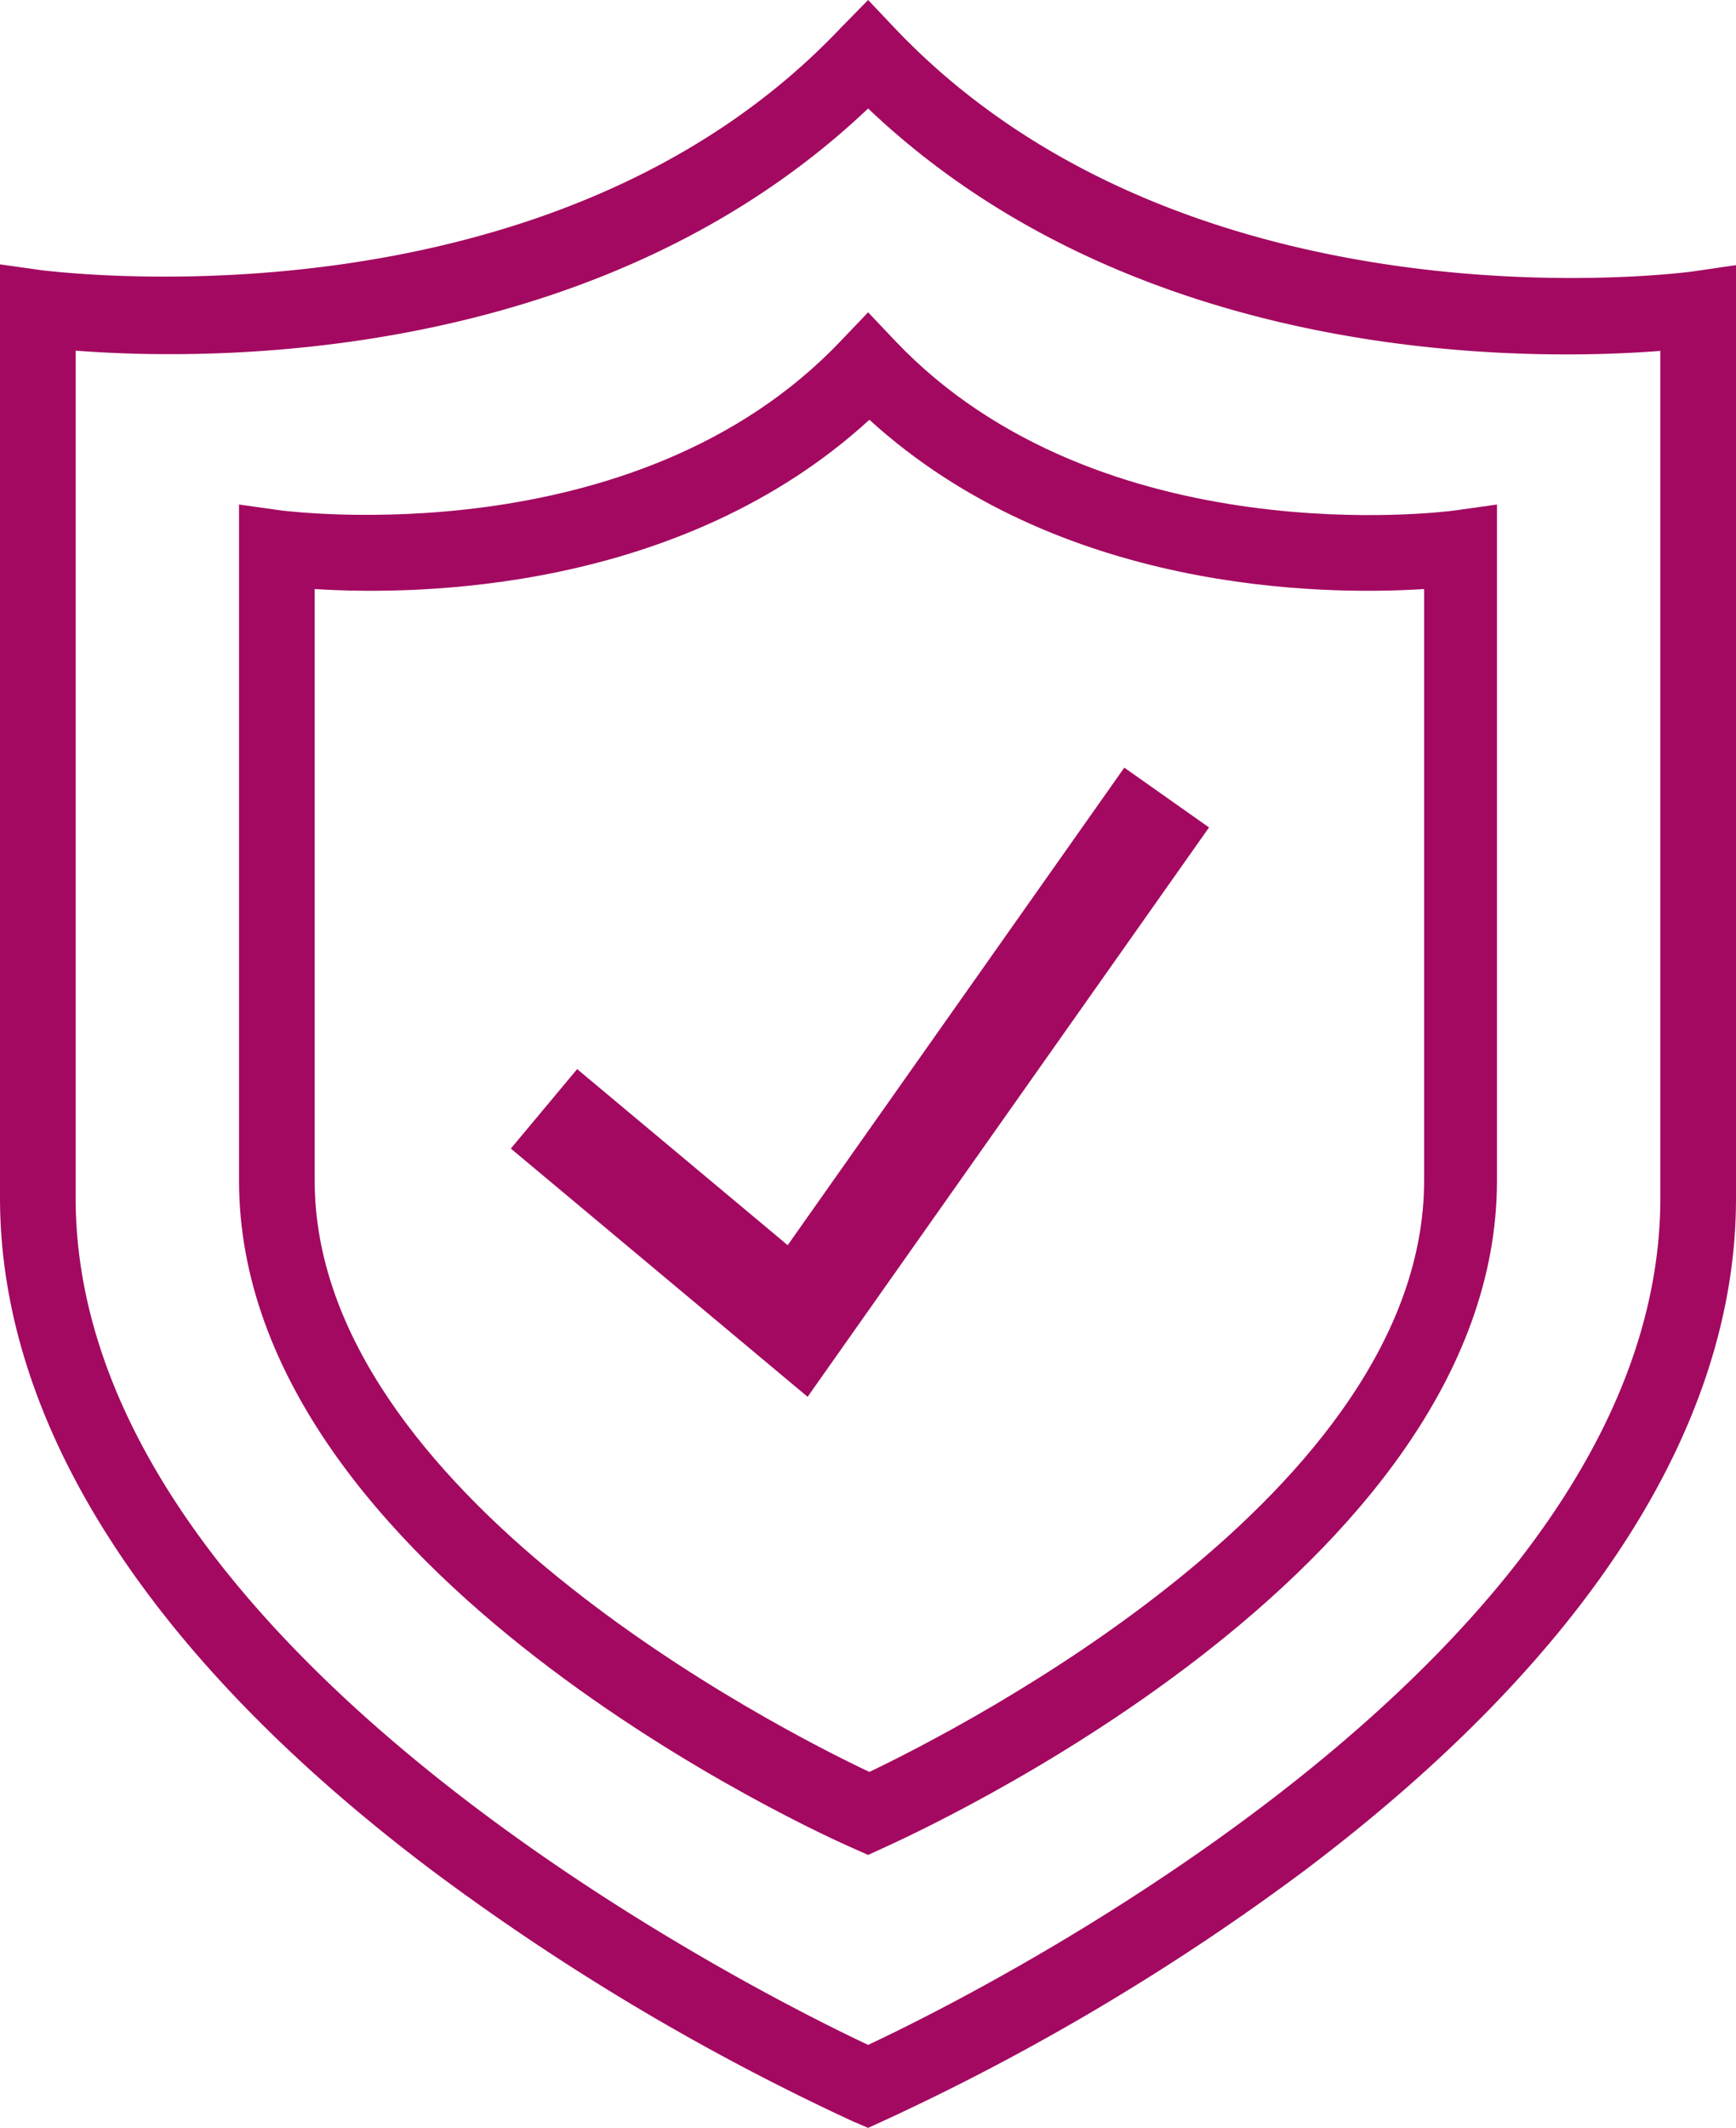
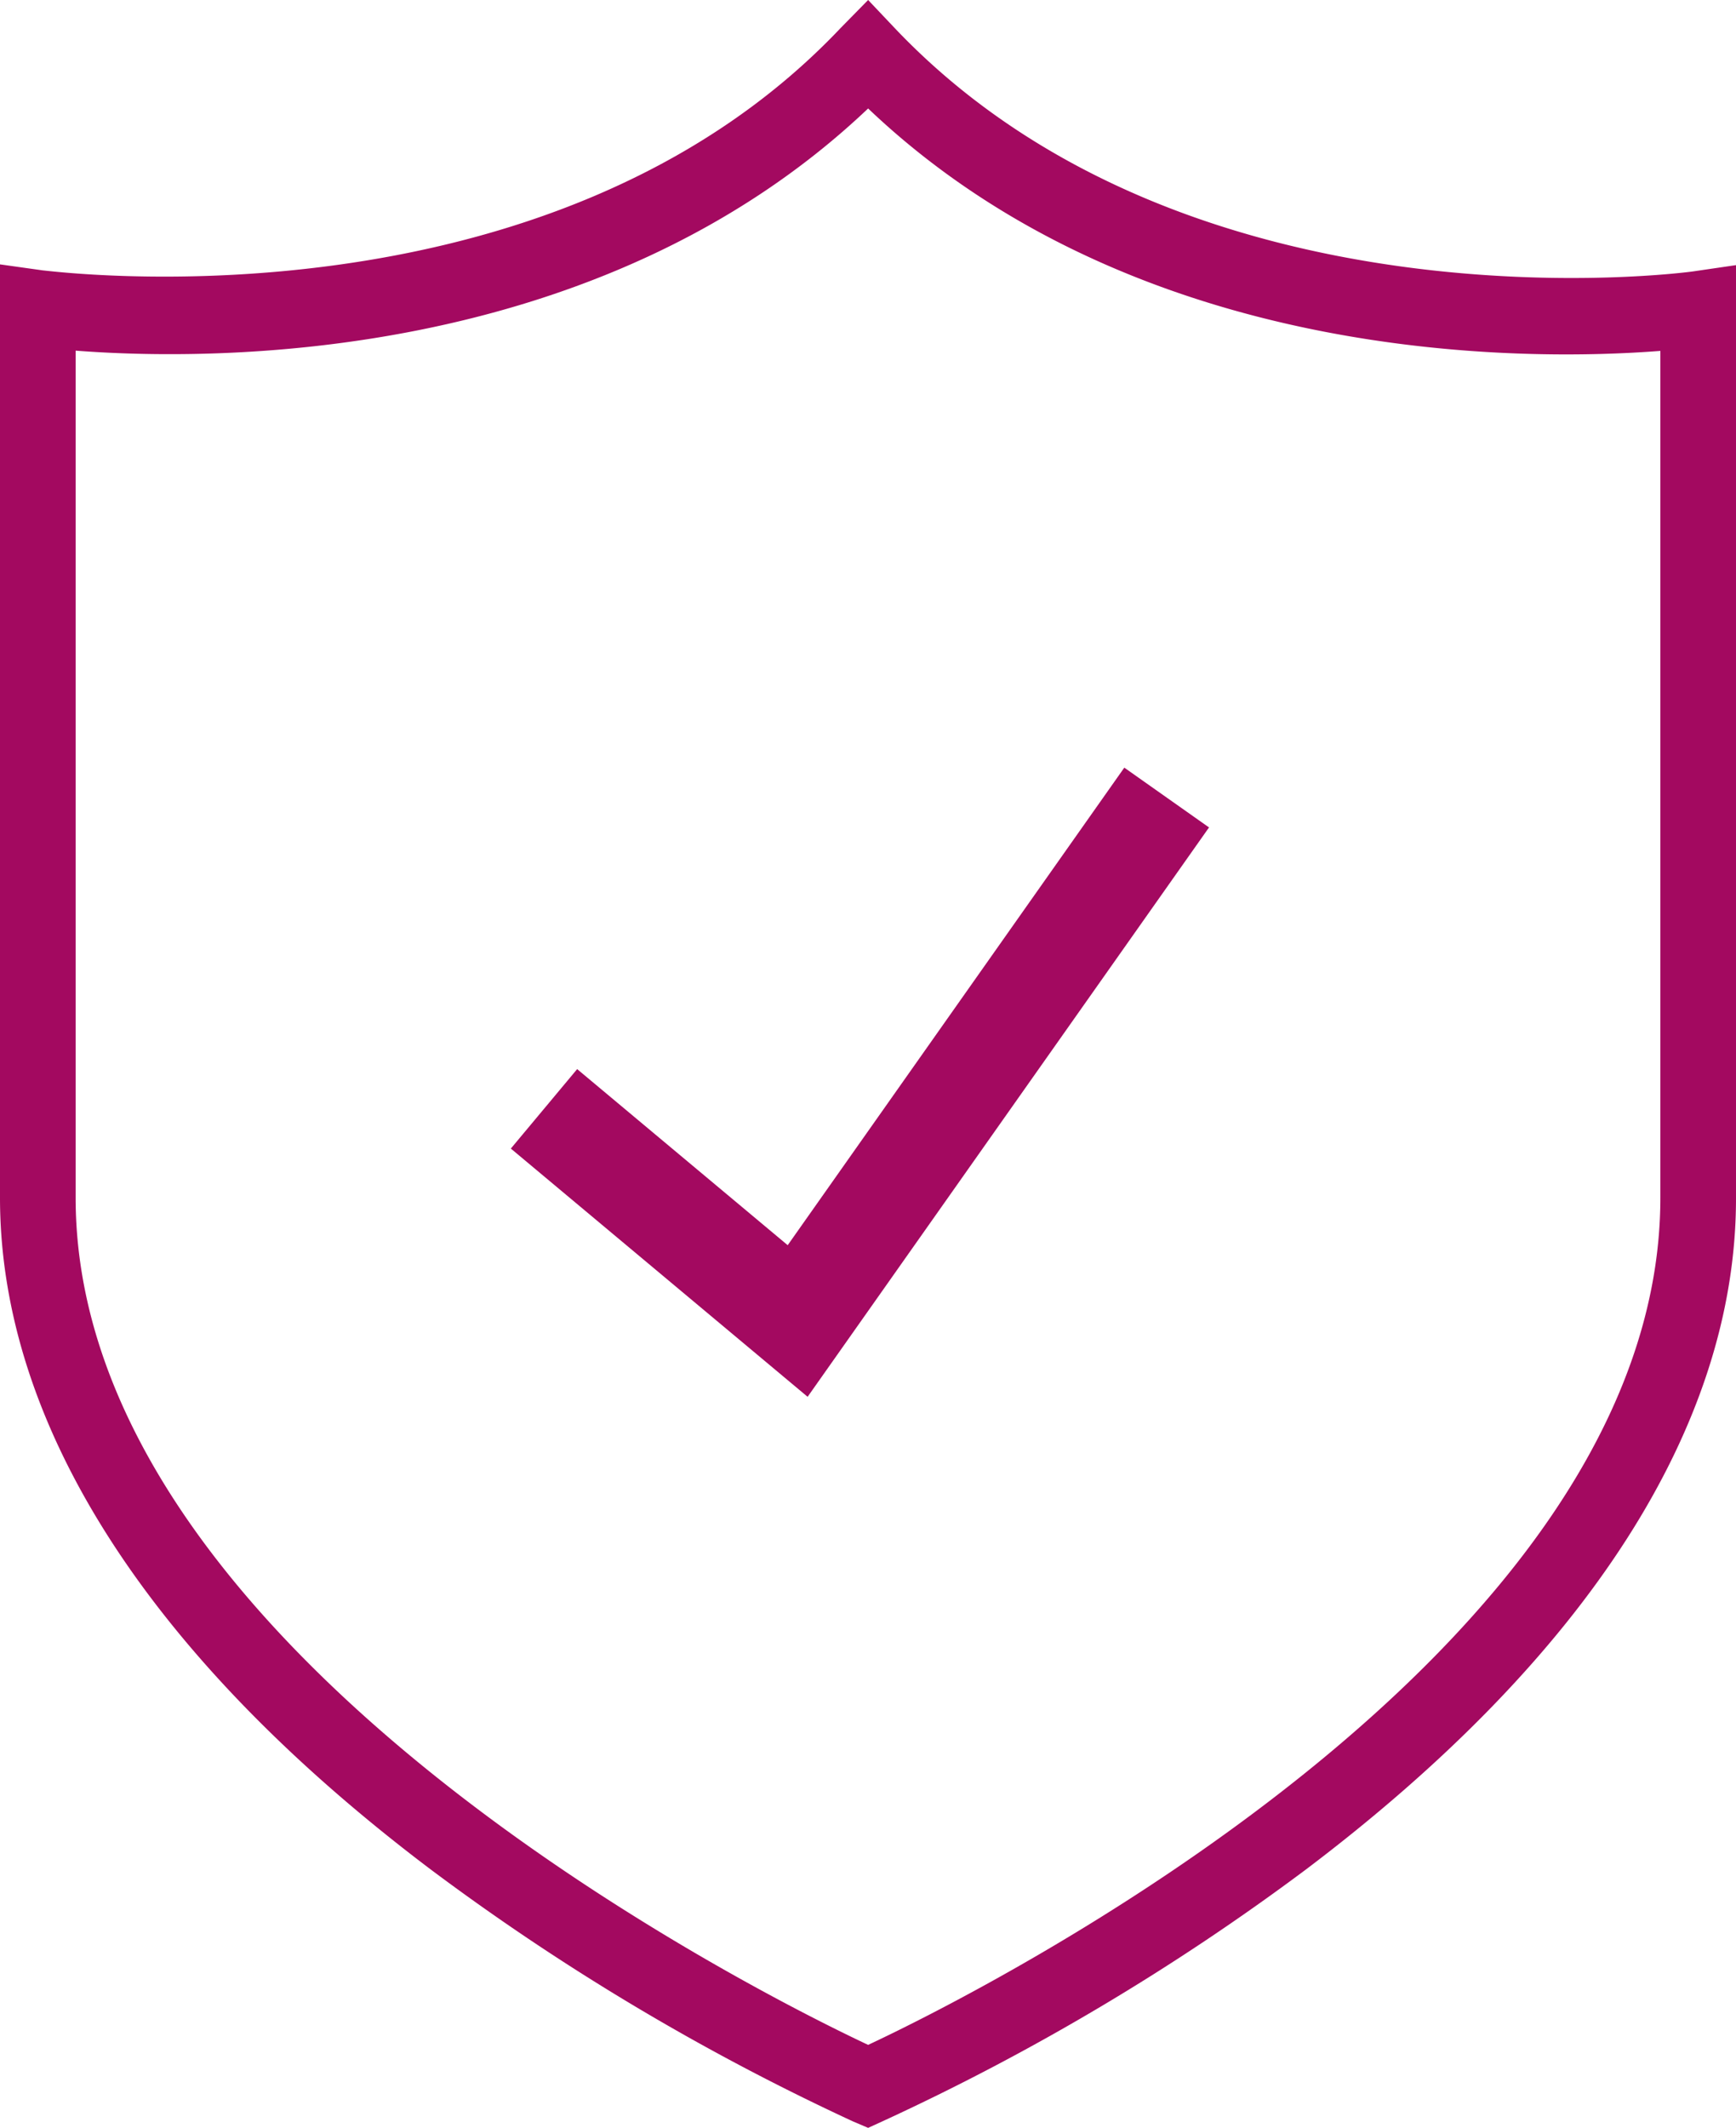
<svg xmlns="http://www.w3.org/2000/svg" viewBox="0 0 68.85 84.35">
  <defs>
    <style>.cls-1{fill:#a30960;}</style>
  </defs>
  <title>02-icone-securite</title>
  <g id="Calque_2" data-name="Calque 2">
    <g id="Calque_1-2" data-name="Calque 1">
      <path class="cls-1" d="M34.43,84.35l-.61-.26a93.36,93.36,0,0,1-16.76-10C5.9,65.66,0,56.46,0,47.48v-37l1.71.24c.2,0,20,2.67,31.63-9.61L34.43,0l1.08,1.14c11.71,12.3,31.43,9.65,31.63,9.62l1.71-.25v37c0,9-5.9,18.17-17.06,26.6A93,93,0,0,1,35,84.09ZM3,13.9V47.48c0,18,27,31.5,31.43,33.58C38.84,79,65.85,65.51,65.85,47.48V13.91c-5.15.4-20.65.63-31.42-9.61C23.65,14.53,8.16,14.3,3,13.9Z" />
-       <path class="cls-1" d="M34.43,73.53l-.61-.27c-1-.43-24.34-10.87-24.34-26.46V20l1.71.24c.14,0,14,1.86,22.15-6.72l1.09-1.14,1.08,1.14c8.16,8.58,22,6.74,22.15,6.72L59.37,20V46.8c0,15.58-23.36,26-24.35,26.46ZM12.48,23.35V46.8c0,12.36,18.35,21.72,22,23.44,3.59-1.72,22-11.08,22-23.44V23.35c-4.08.26-14.48.13-22-6.71C27,23.48,16.56,23.61,12.48,23.35Z" />
      <polygon class="cls-1" points="32.03 55.37 20.26 45.53 22.89 42.38 31.24 49.36 44.59 30.43 47.95 32.8 32.03 55.37" />
    </g>
  </g>
</svg>